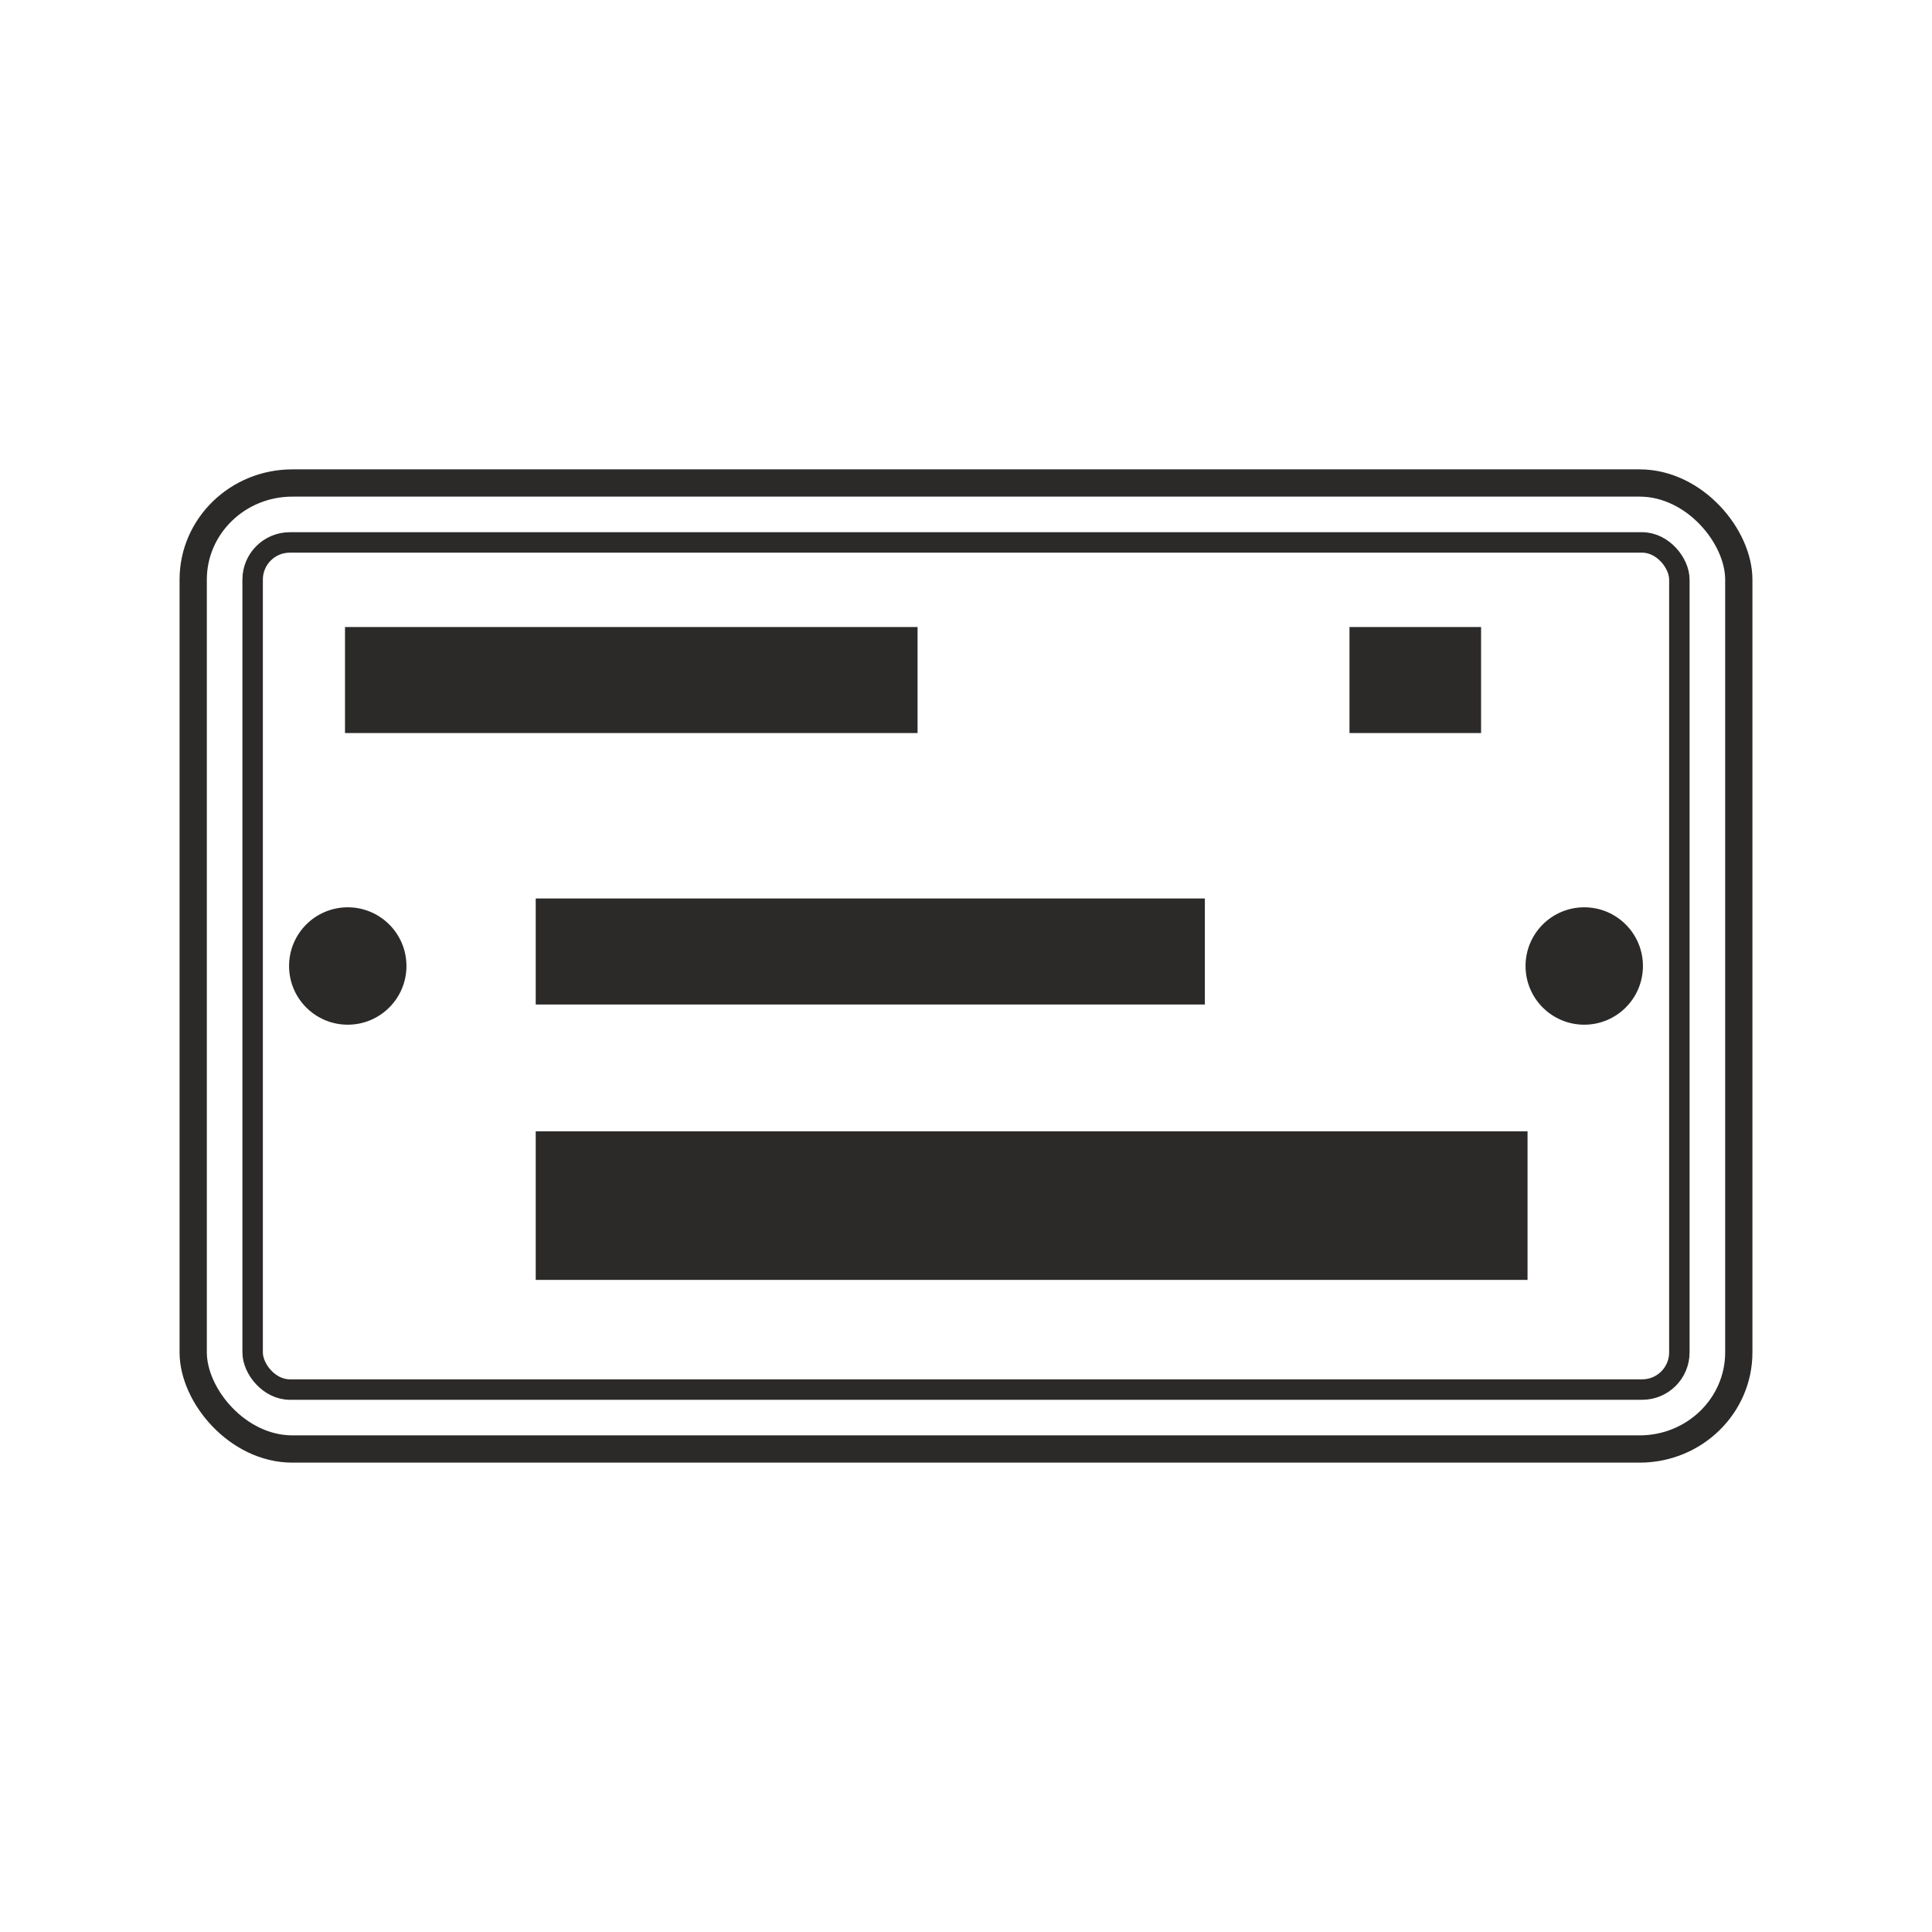
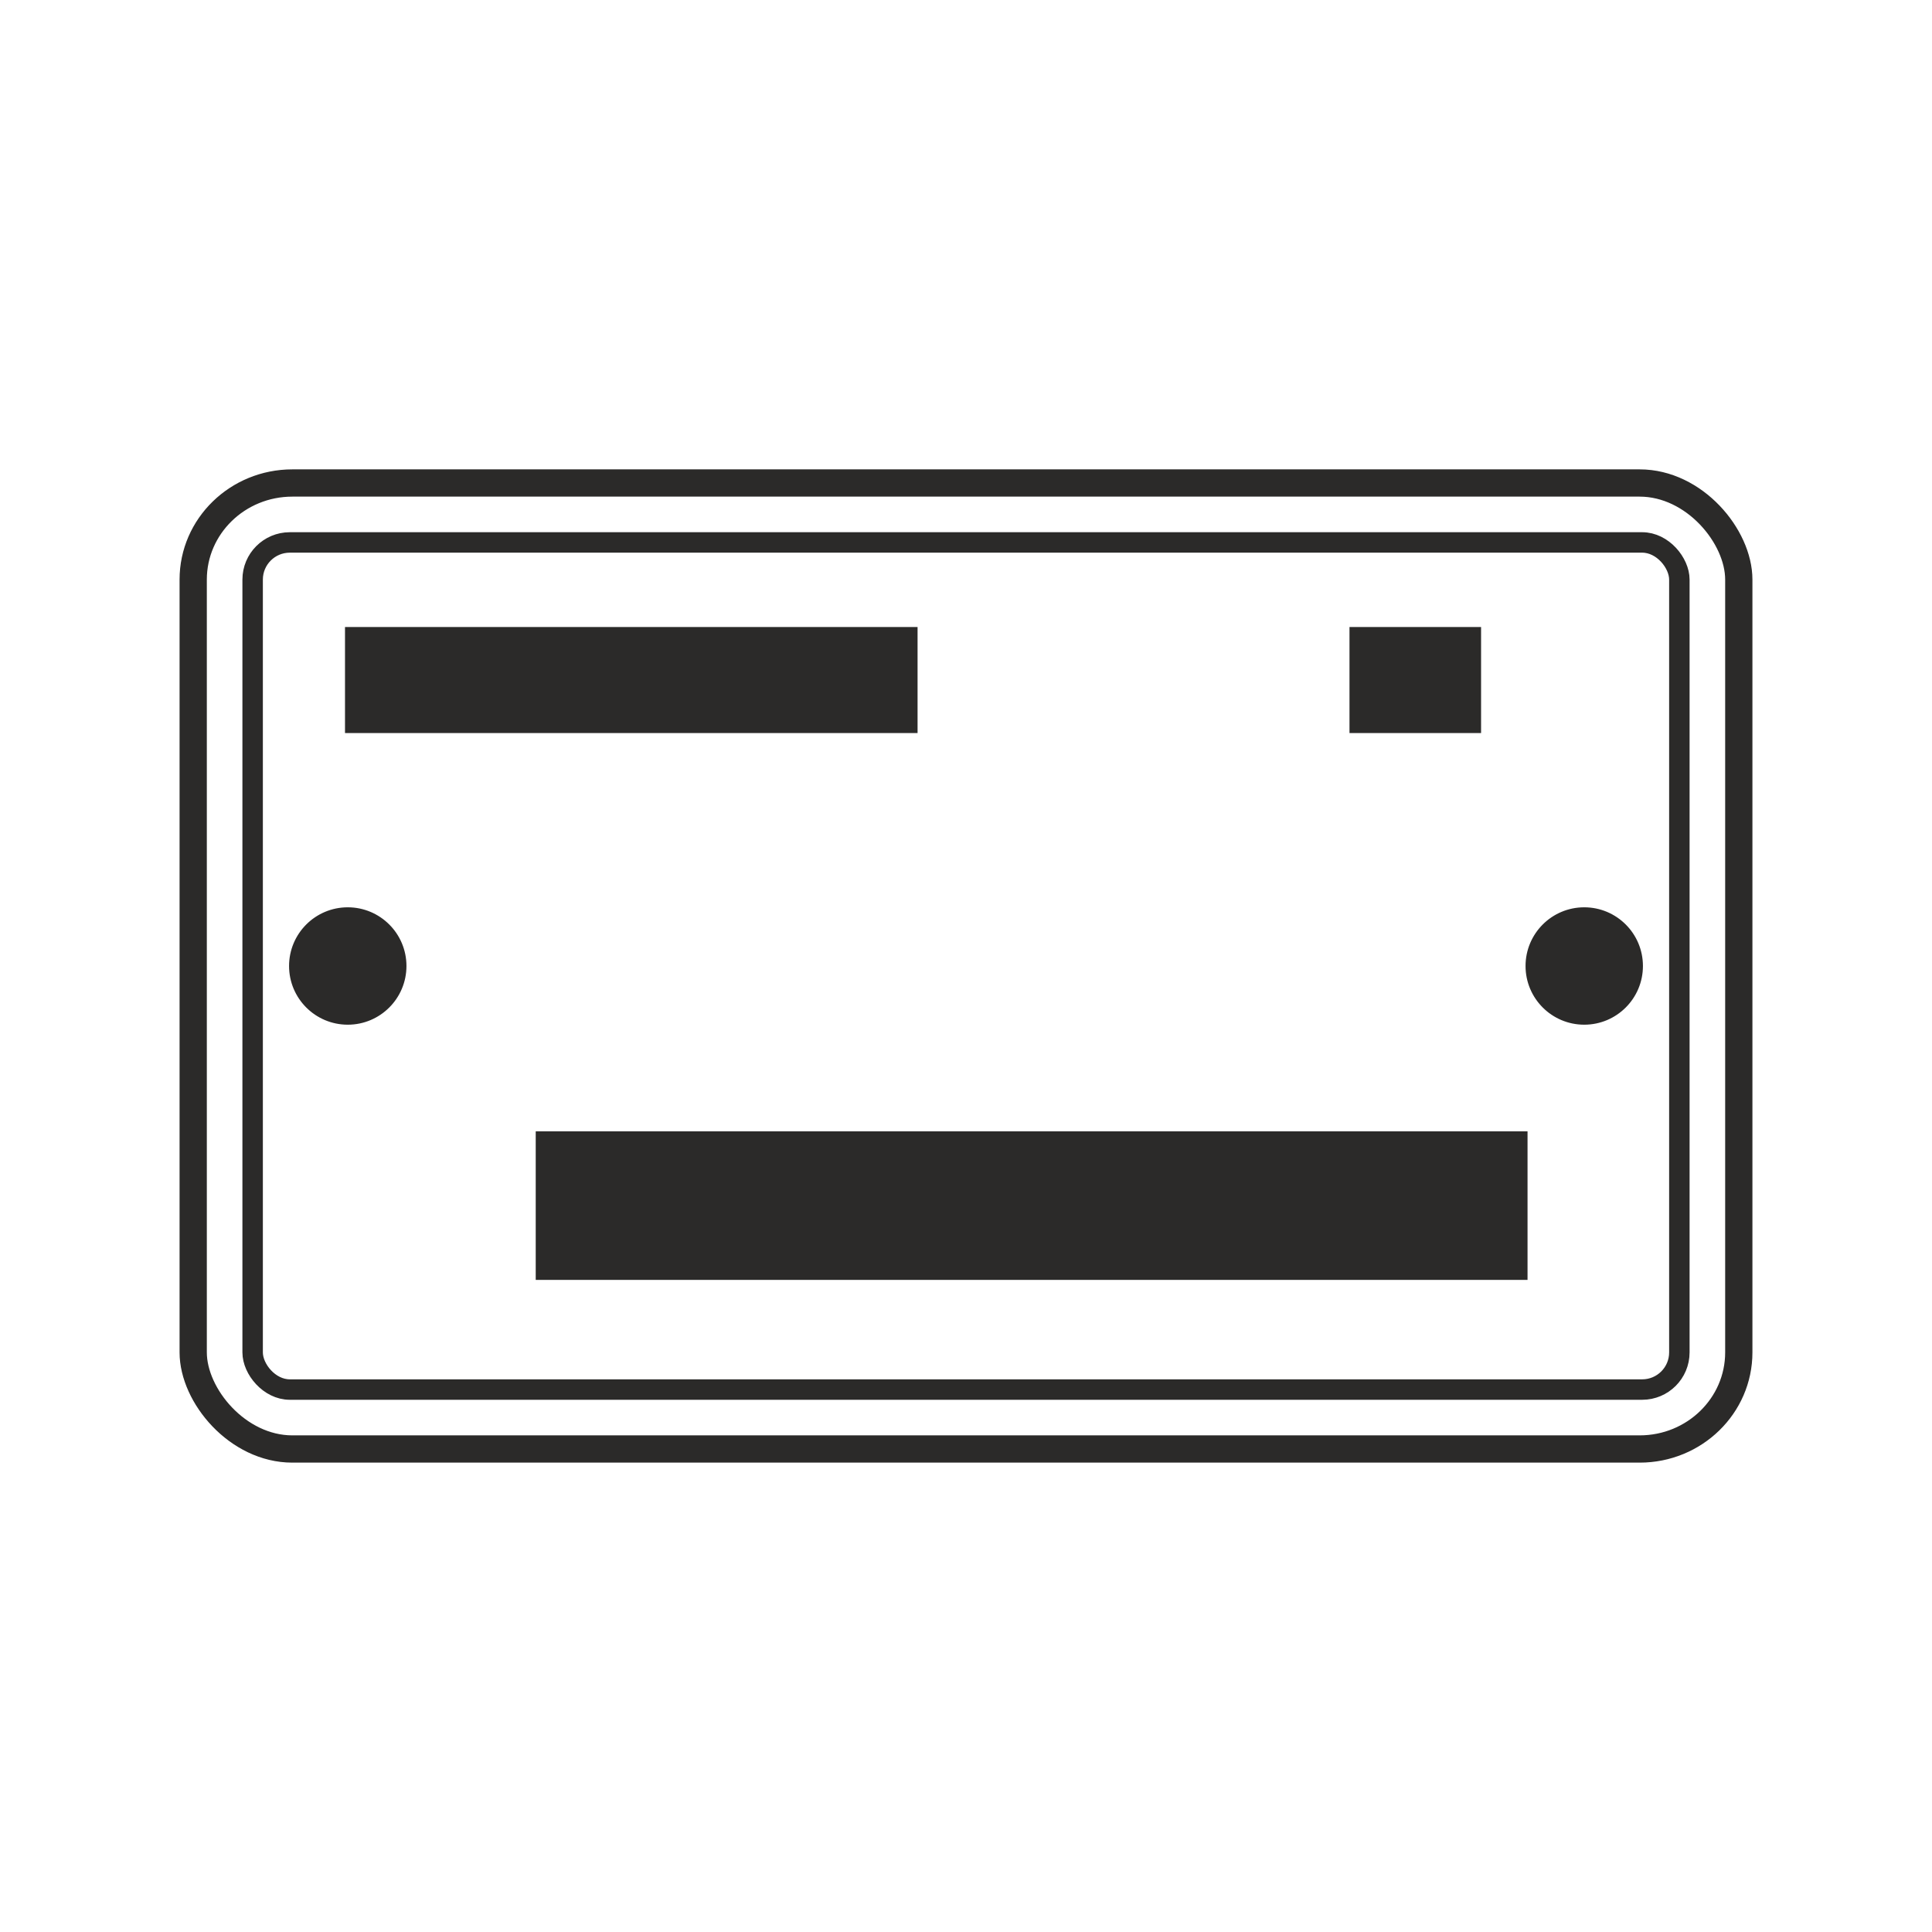
<svg xmlns="http://www.w3.org/2000/svg" xml:space="preserve" width="100mm" height="100mm" version="1.1" style="shape-rendering:geometricPrecision; text-rendering:geometricPrecision; image-rendering:optimizeQuality; fill-rule:evenodd; clip-rule:evenodd" viewBox="0 0 9992.41 9992.41">
  <defs>
    <style type="text/css"> .str0 {stroke:#2B2A29;stroke-width:141;stroke-miterlimit:22.926} .str1 {stroke:#2B2A29;stroke-width:105.75;stroke-miterlimit:22.926} .str3 {stroke:#2B2A29;stroke-width:19.98;stroke-miterlimit:22.926} .str2 {stroke:#2B2A29;stroke-width:7.61;stroke-miterlimit:22.926} .fil0 {fill:none} .fil1 {fill:#2B2A29} </style>
  </defs>
  <g id="Слой_x0020_1">
    <g id="_1678033133968">
      <g>
        <rect class="fil0 str0" x="999.23" y="2498.09" width="7993.92" height="4996.2" rx="512.74" ry="499.62" />
        <rect class="fil0 str1" x="1306.67" y="2805.53" width="7379.07" height="4381.35" rx="192.19" ry="192.19" />
        <circle class="fil1 str2" cx="1798.63" cy="4996.2" r="299.77" />
        <circle class="fil1 str2" cx="8193.77" cy="4996.2" r="299.77" />
        <rect class="fil1 str3" x="1794.38" y="3253" width="2941.33" height="528.39" />
-         <rect class="fil1 str3" x="2780.8" y="4656.97" width="3440.79" height="528.39" />
        <rect class="fil1 str3" x="2780.8" y="5861.23" width="5109.7" height="748.48" />
        <rect class="fil1 str3" x="6989.63" y="3253" width="660.54" height="528.39" />
      </g>
      <circle class="fil0" cx="4996.2" cy="4996.2" r="4996.2" />
    </g>
  </g>
</svg>